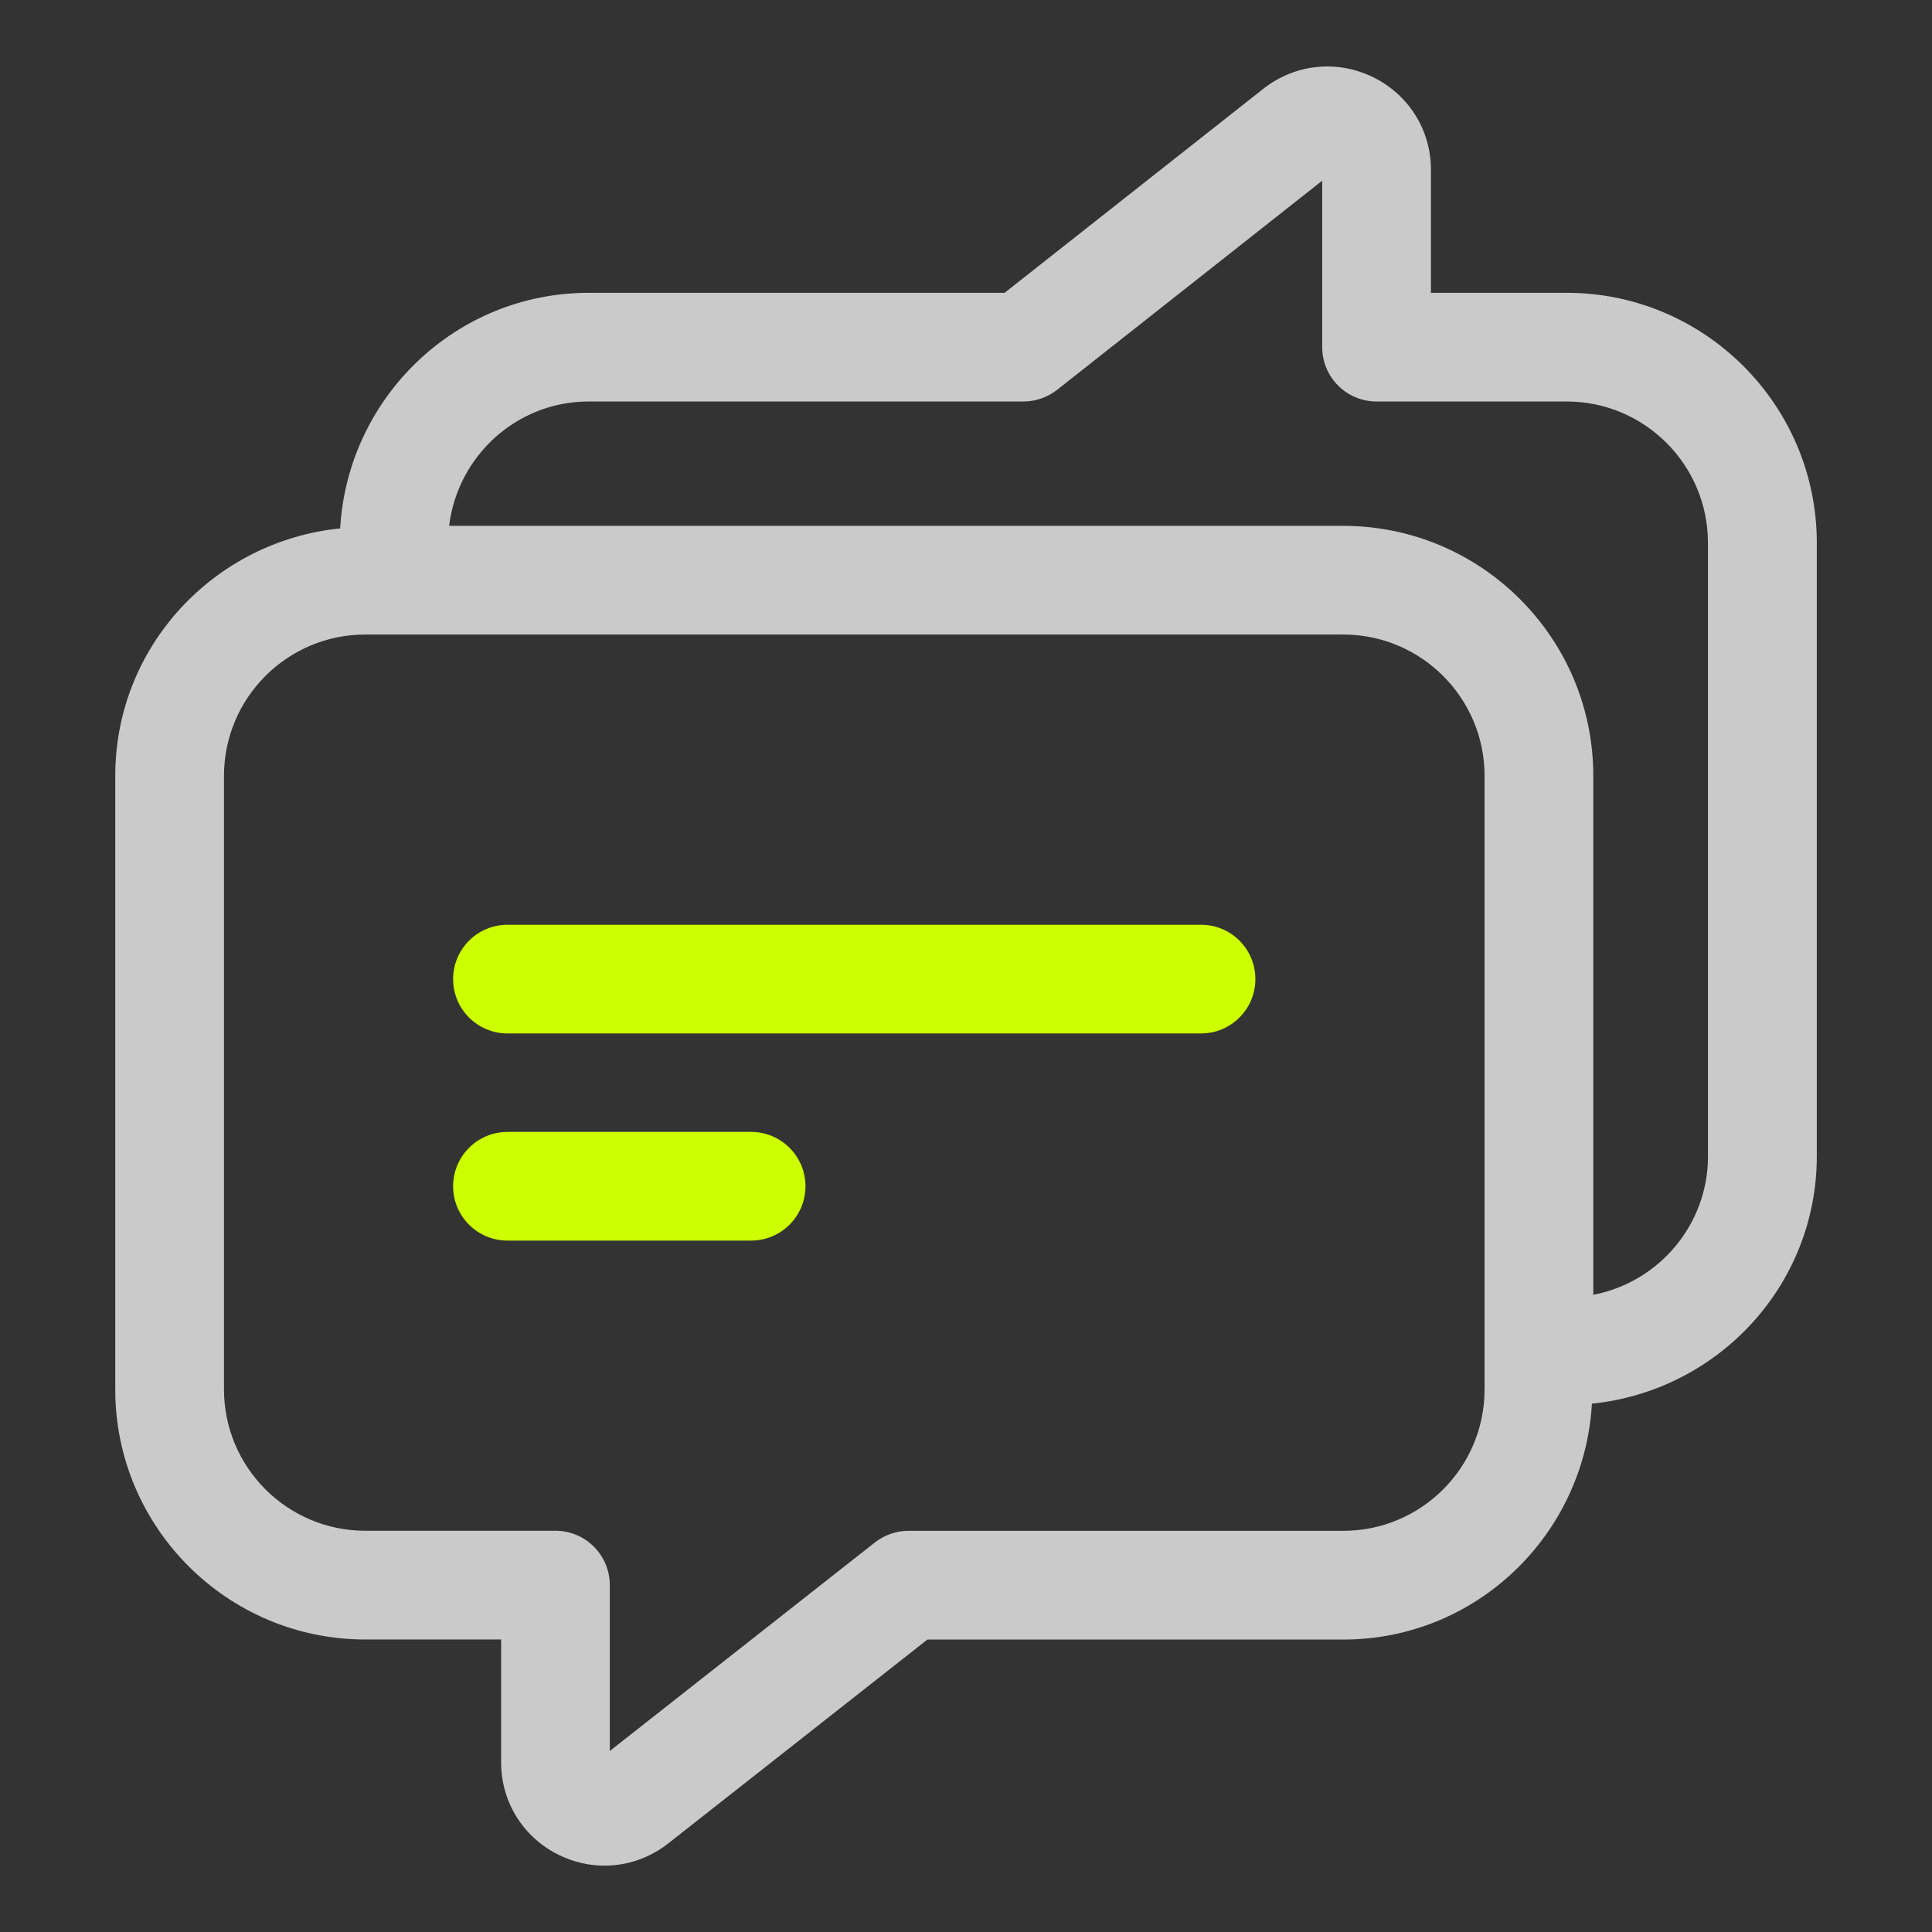
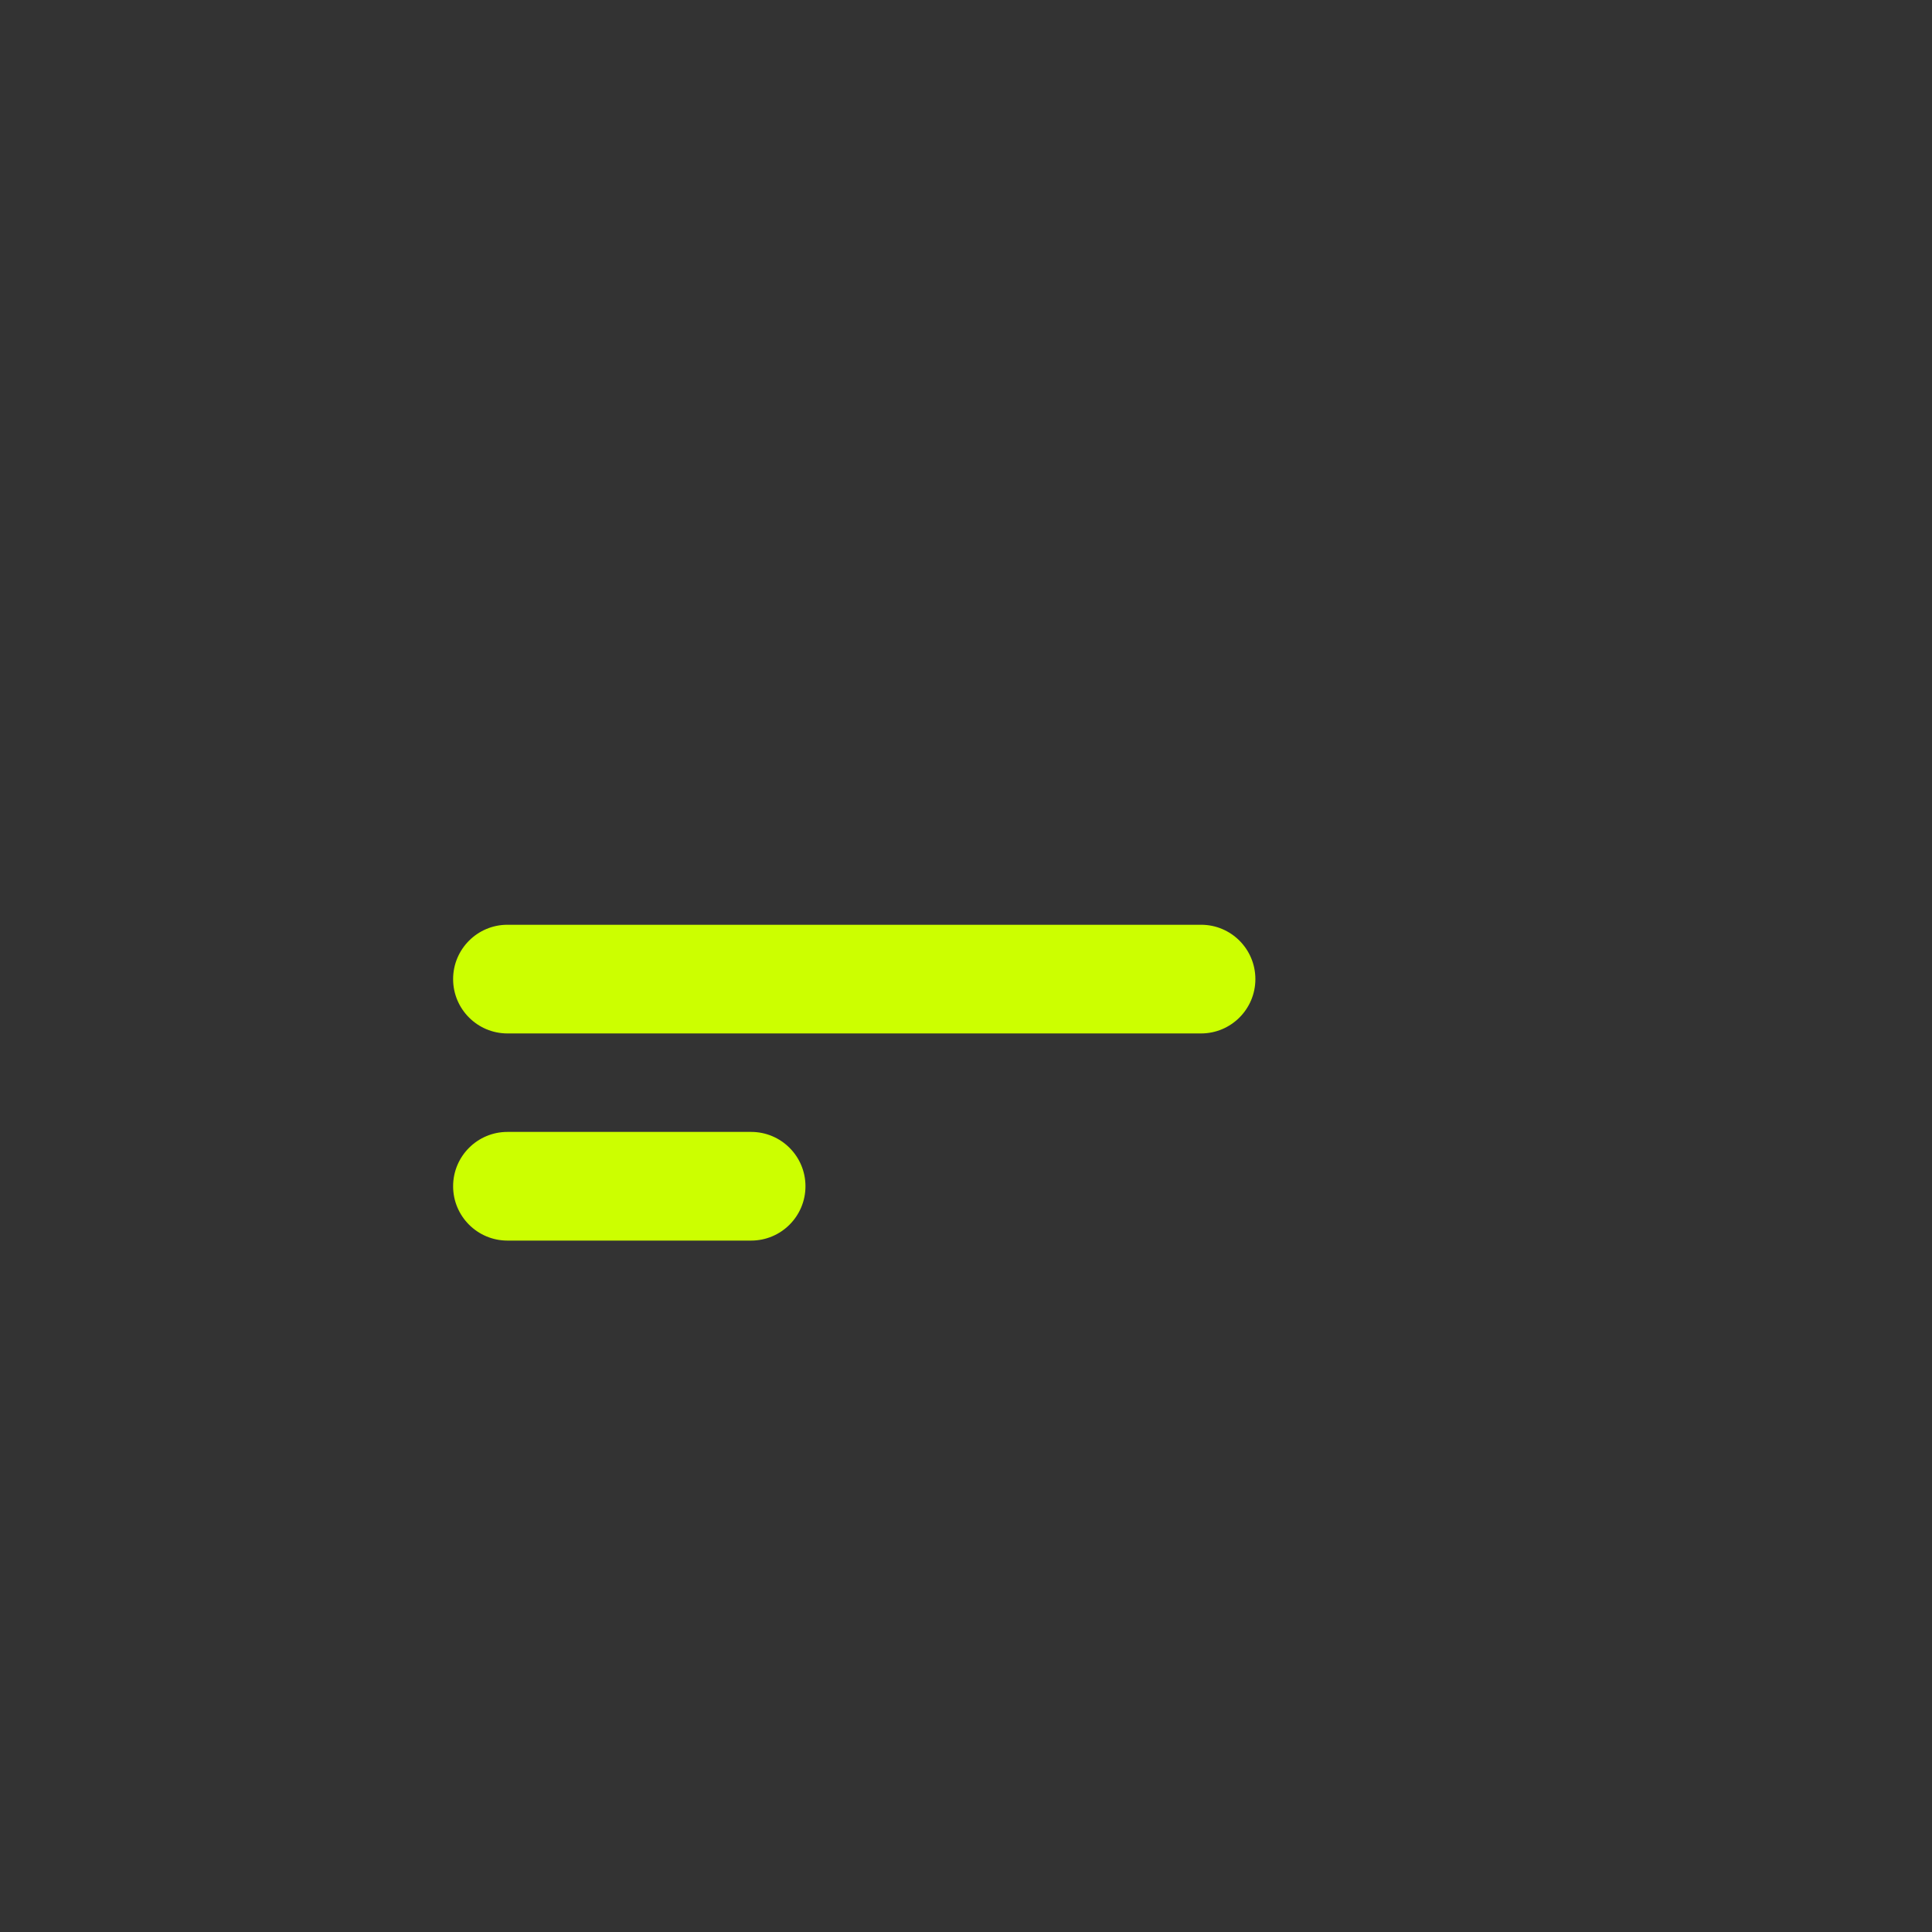
<svg xmlns="http://www.w3.org/2000/svg" viewBox="0 0 32 32" id="chatting">
  <rect x="0" y="0" width="32" height="32" fill="#333333" stroke="none" />
  <g id="chatting_1_" fill="#000000" class="color000000 svgShape">
-     <path fill="#cacaca" d="M25.951,4.85h-2.25V2.81c0-0.655-0.368-1.242-0.959-1.532c-0.593-0.29-1.284-0.221-1.809,0.186L16.639,4.85  H9.751c-2.202,0-3.991,1.732-4.117,3.902c-2.086,0.211-3.725,1.957-3.725,4.098v10.165c0,2.283,1.857,4.14,4.14,4.14H8.3v2.034  c0,0.661,0.369,1.25,0.964,1.538c0.24,0.117,0.495,0.174,0.749,0.174c0.375,0,0.745-0.125,1.055-0.368l4.293-3.377h6.89  c2.202,0,3.992-1.735,4.116-3.907c2.085-0.212,3.725-1.957,3.725-4.098V8.99C30.091,6.707,28.233,4.85,25.951,4.85z M24.589,23.015  c0,1.291-1.049,2.34-2.339,2.34h-7.201c-0.202,0-0.397,0.068-0.557,0.192l-4.392,3.455v-2.748c0-0.497-0.403-0.9-0.9-0.9H6.049  c-1.29,0-2.339-1.05-2.339-2.34V12.85c0-1.29,1.049-2.34,2.339-2.34H22.25c1.29,0,2.339,1.05,2.339,2.34V23.015z M28.29,19.15  c0,1.14-0.82,2.089-1.9,2.296V12.85c0-2.283-1.857-4.14-4.14-4.14H7.439C7.579,7.553,8.557,6.65,9.751,6.65h7.2  c0.202,0,0.398-0.068,0.558-0.193L21.9,2.993V5.75c0,0.497,0.403,0.9,0.9,0.9h3.15c1.29,0,2.339,1.05,2.339,2.34V19.15z" class="color6621ba svgShape" />
    <path fill="#ccff00" d="M19.894 15.317H8.405c-.497 0-.9.403-.9.9s.403.9.9.9h11.488c.497 0 .9-.403.9-.9S20.391 15.317 19.894 15.317zM12.441 18.748H8.405c-.497 0-.9.403-.9.9s.403.9.9.9h4.036c.497 0 .9-.403.9-.9S12.938 18.748 12.441 18.748z" class="colorf98a17 svgShape" />
  </g>
</svg>